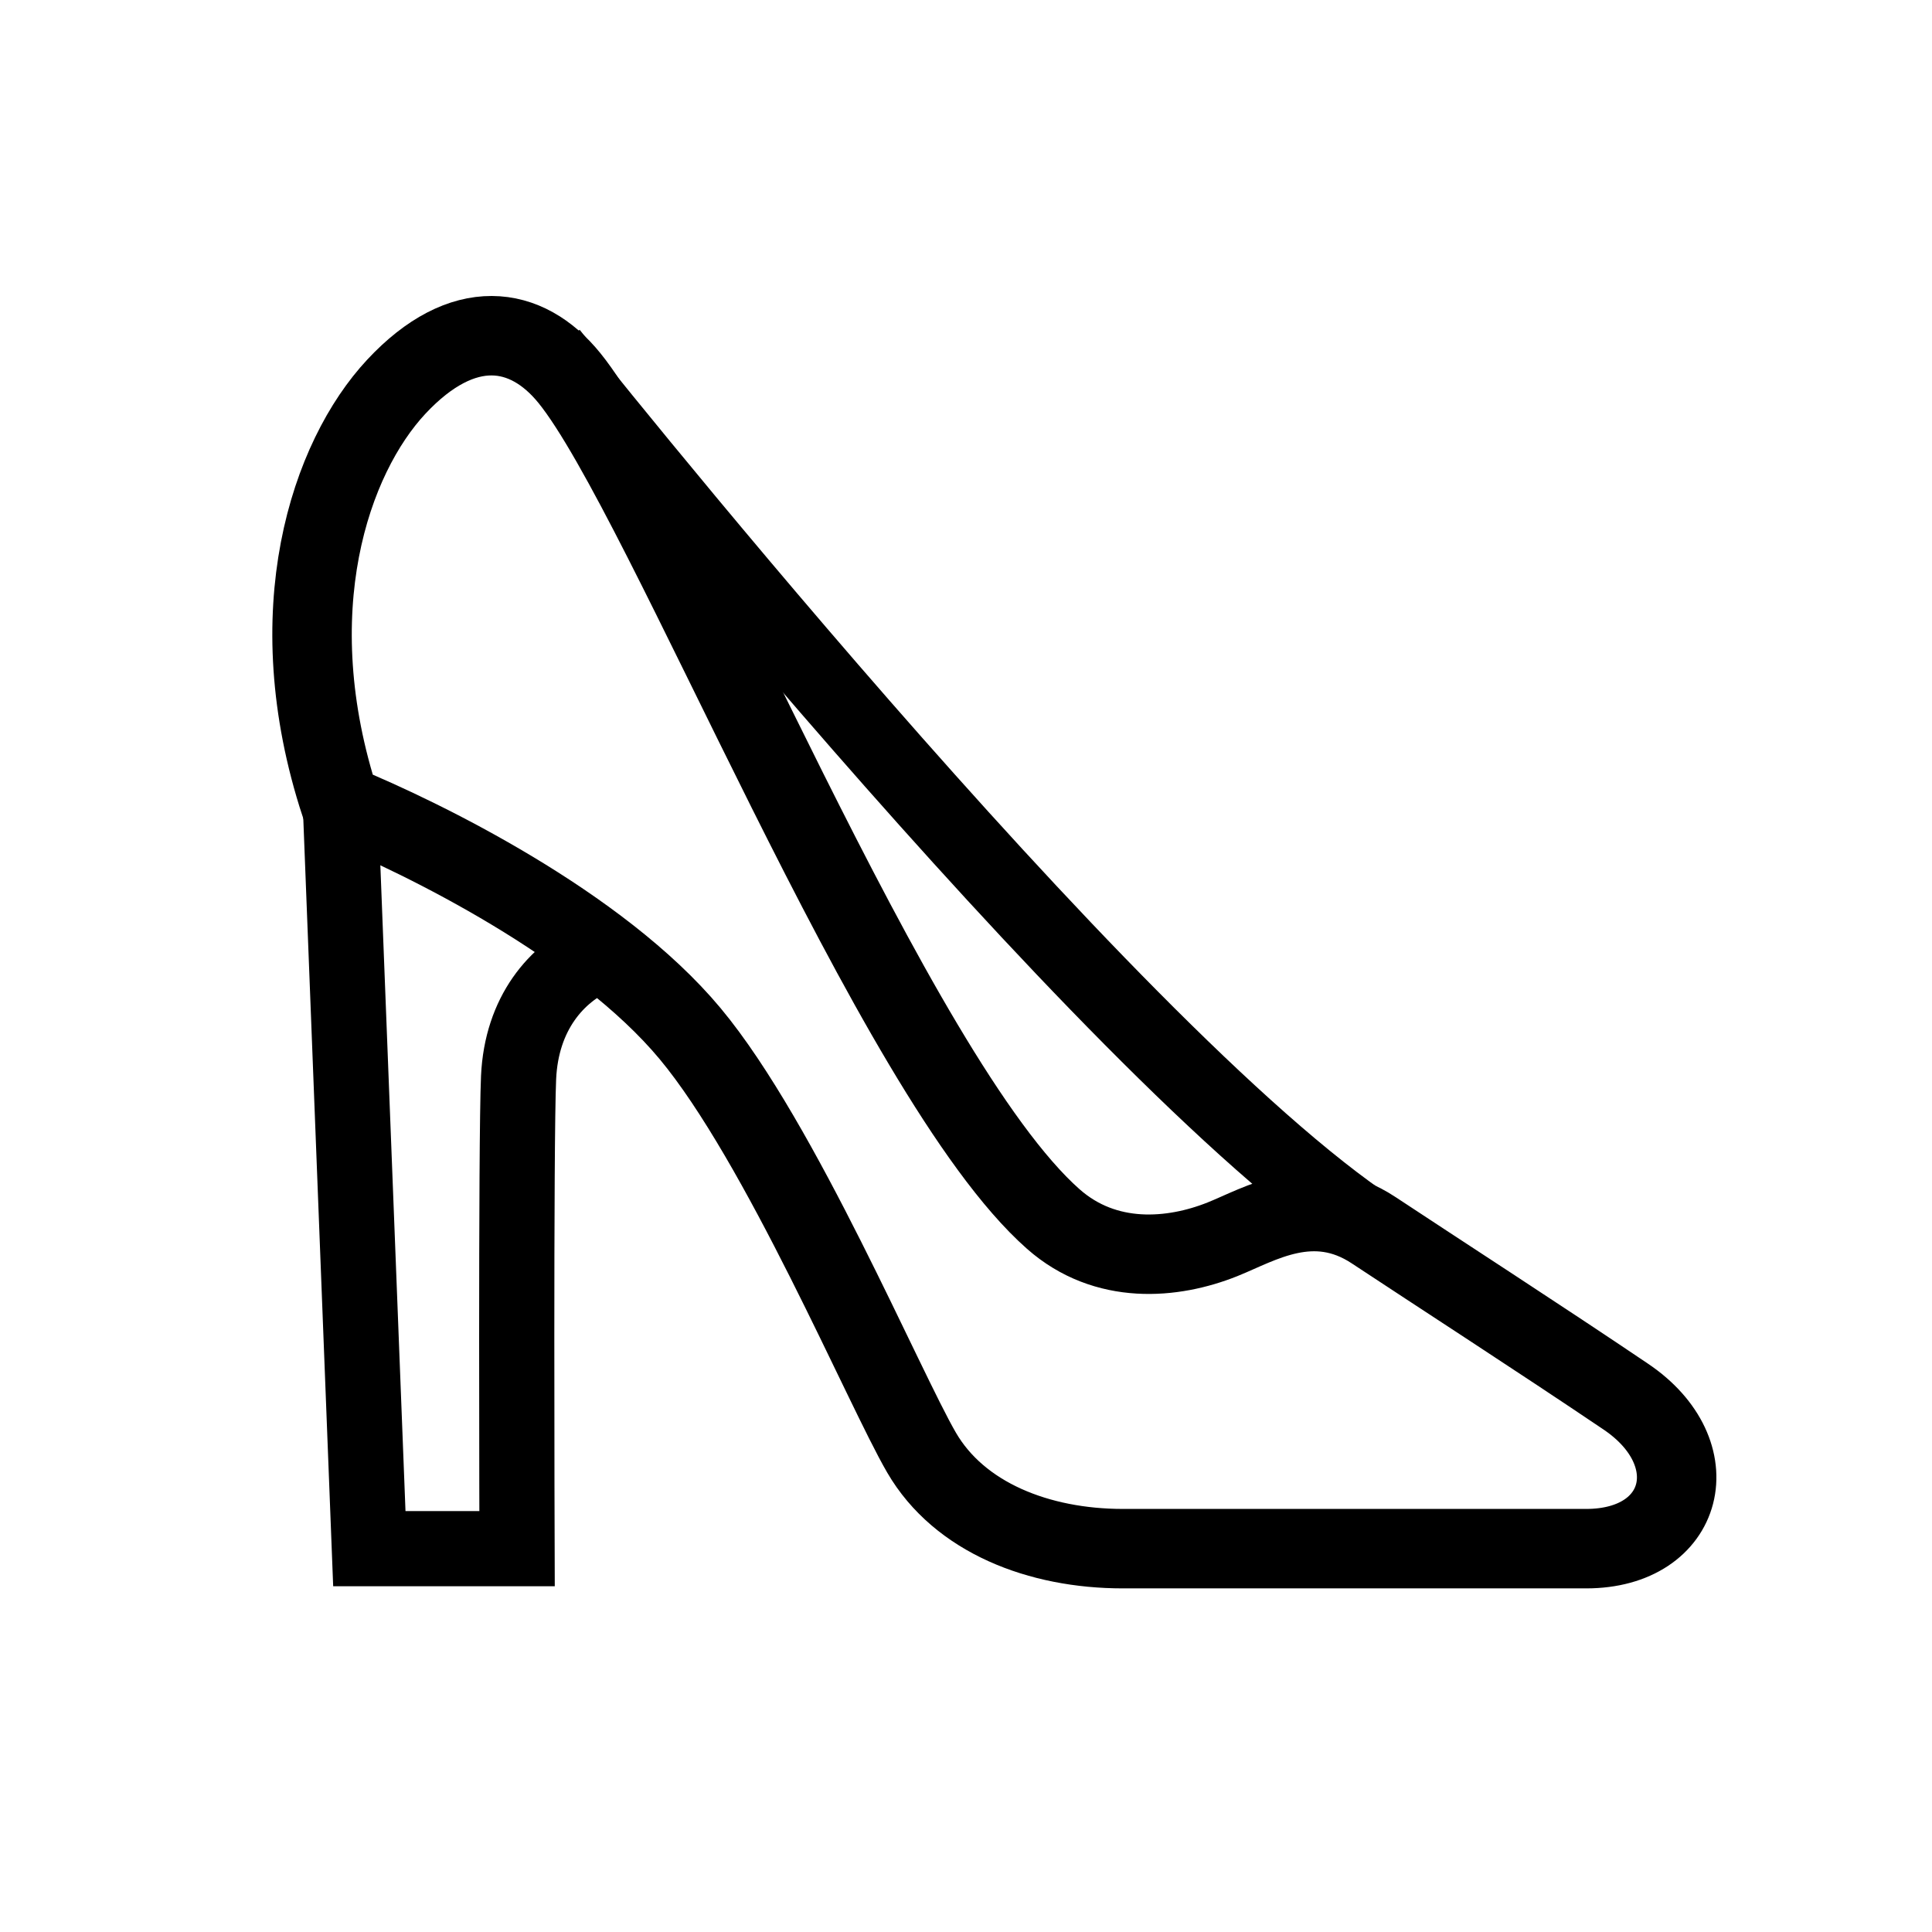
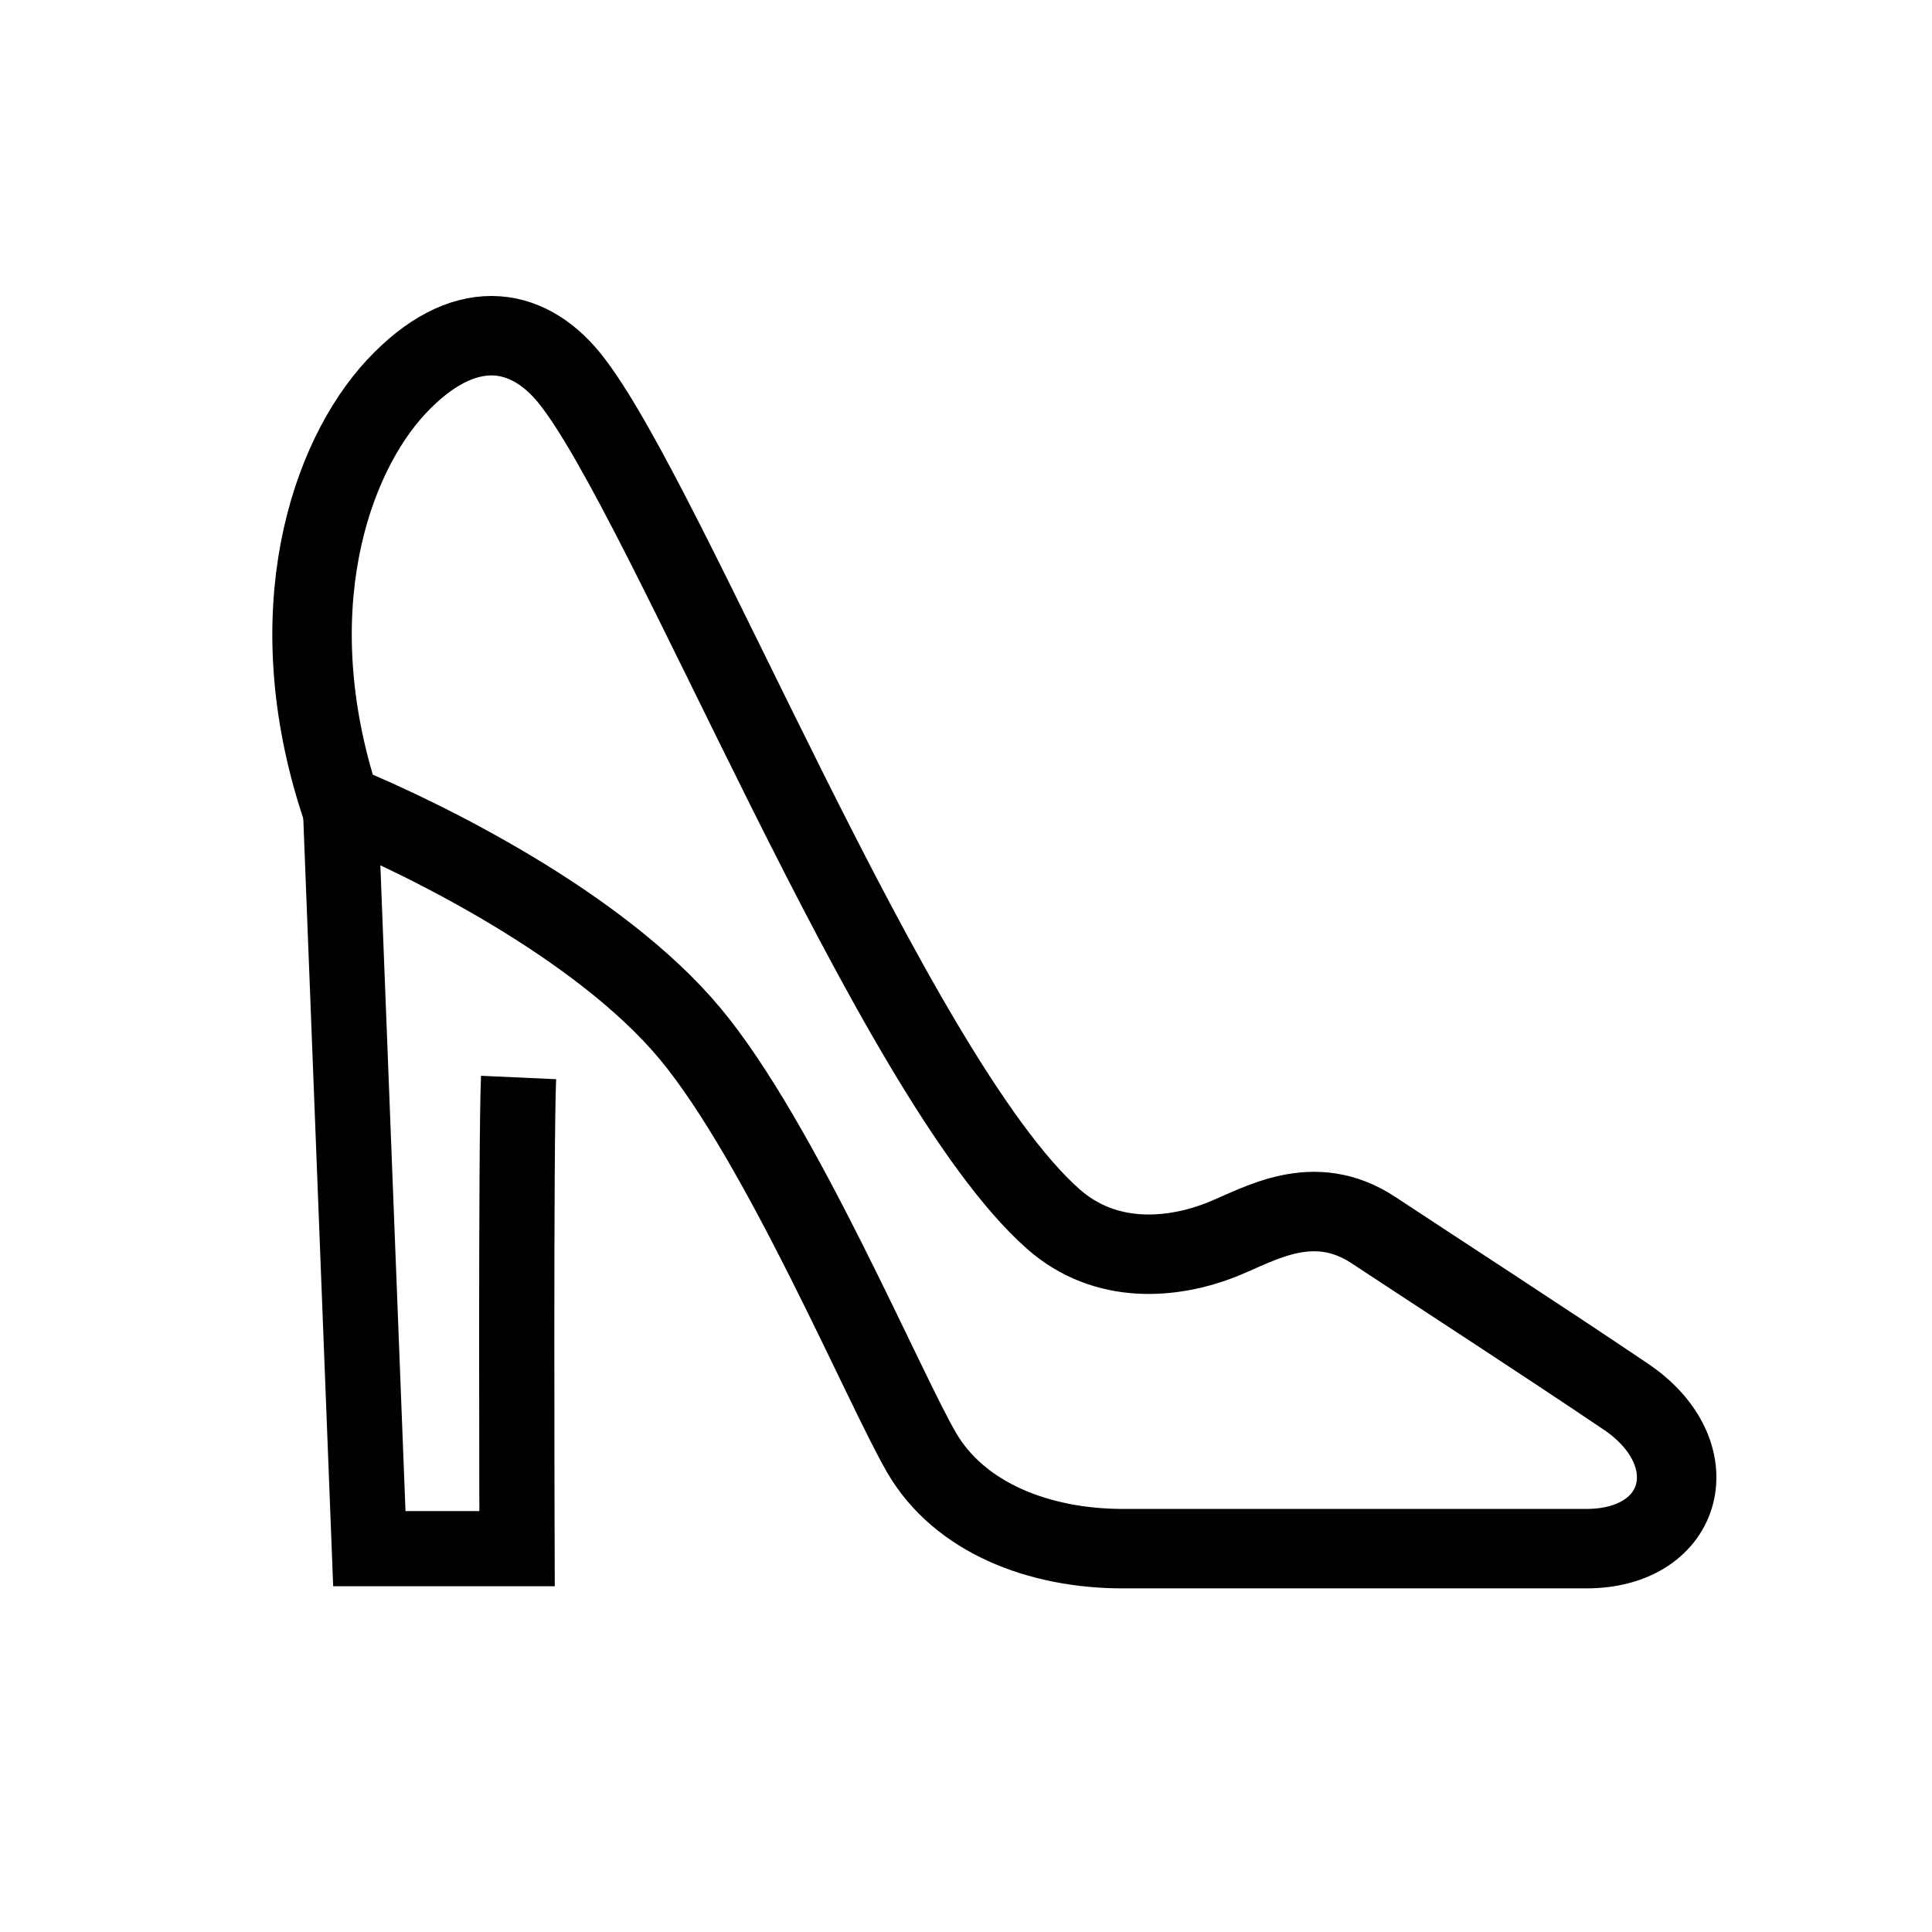
<svg xmlns="http://www.w3.org/2000/svg" viewBox="0 0 24 24" fill="none">
-   <path d="m4.228 9.99.36 9.248h1.835s-.017-5.058.019-5.853c.036-.795.47-1.301.976-1.518" stroke="currentColor" stroke-width=".934" stroke-miterlimit="10" />
+   <path d="m4.228 9.99.36 9.248h1.835s-.017-5.058.019-5.853" stroke="currentColor" stroke-width=".934" stroke-miterlimit="10" />
  <path d="M4.228 9.989c-.785-2.394-.124-4.307.695-5.185.827-.886 1.616-.768 2.151-.107 1.201 1.483 4.008 8.679 6.01 10.446.651.575 1.487.498 2.102.252.458-.183 1.128-.609 1.879-.112.751.497 2.093 1.365 3.132 2.067 1.039.701.74 1.888-.493 1.888h-5.756c-1.042 0-2.03-.385-2.5-1.193-.47-.808-1.748-3.853-2.876-5.206-1.128-1.353-3.314-2.428-4.344-2.85z" stroke="currentColor" stroke-width=".987" stroke-miterlimit="10" />
-   <path d="M6.835 4.387s6.886 8.689 10.23 10.896" stroke="currentColor" stroke-width=".934" stroke-miterlimit="10" />
</svg>